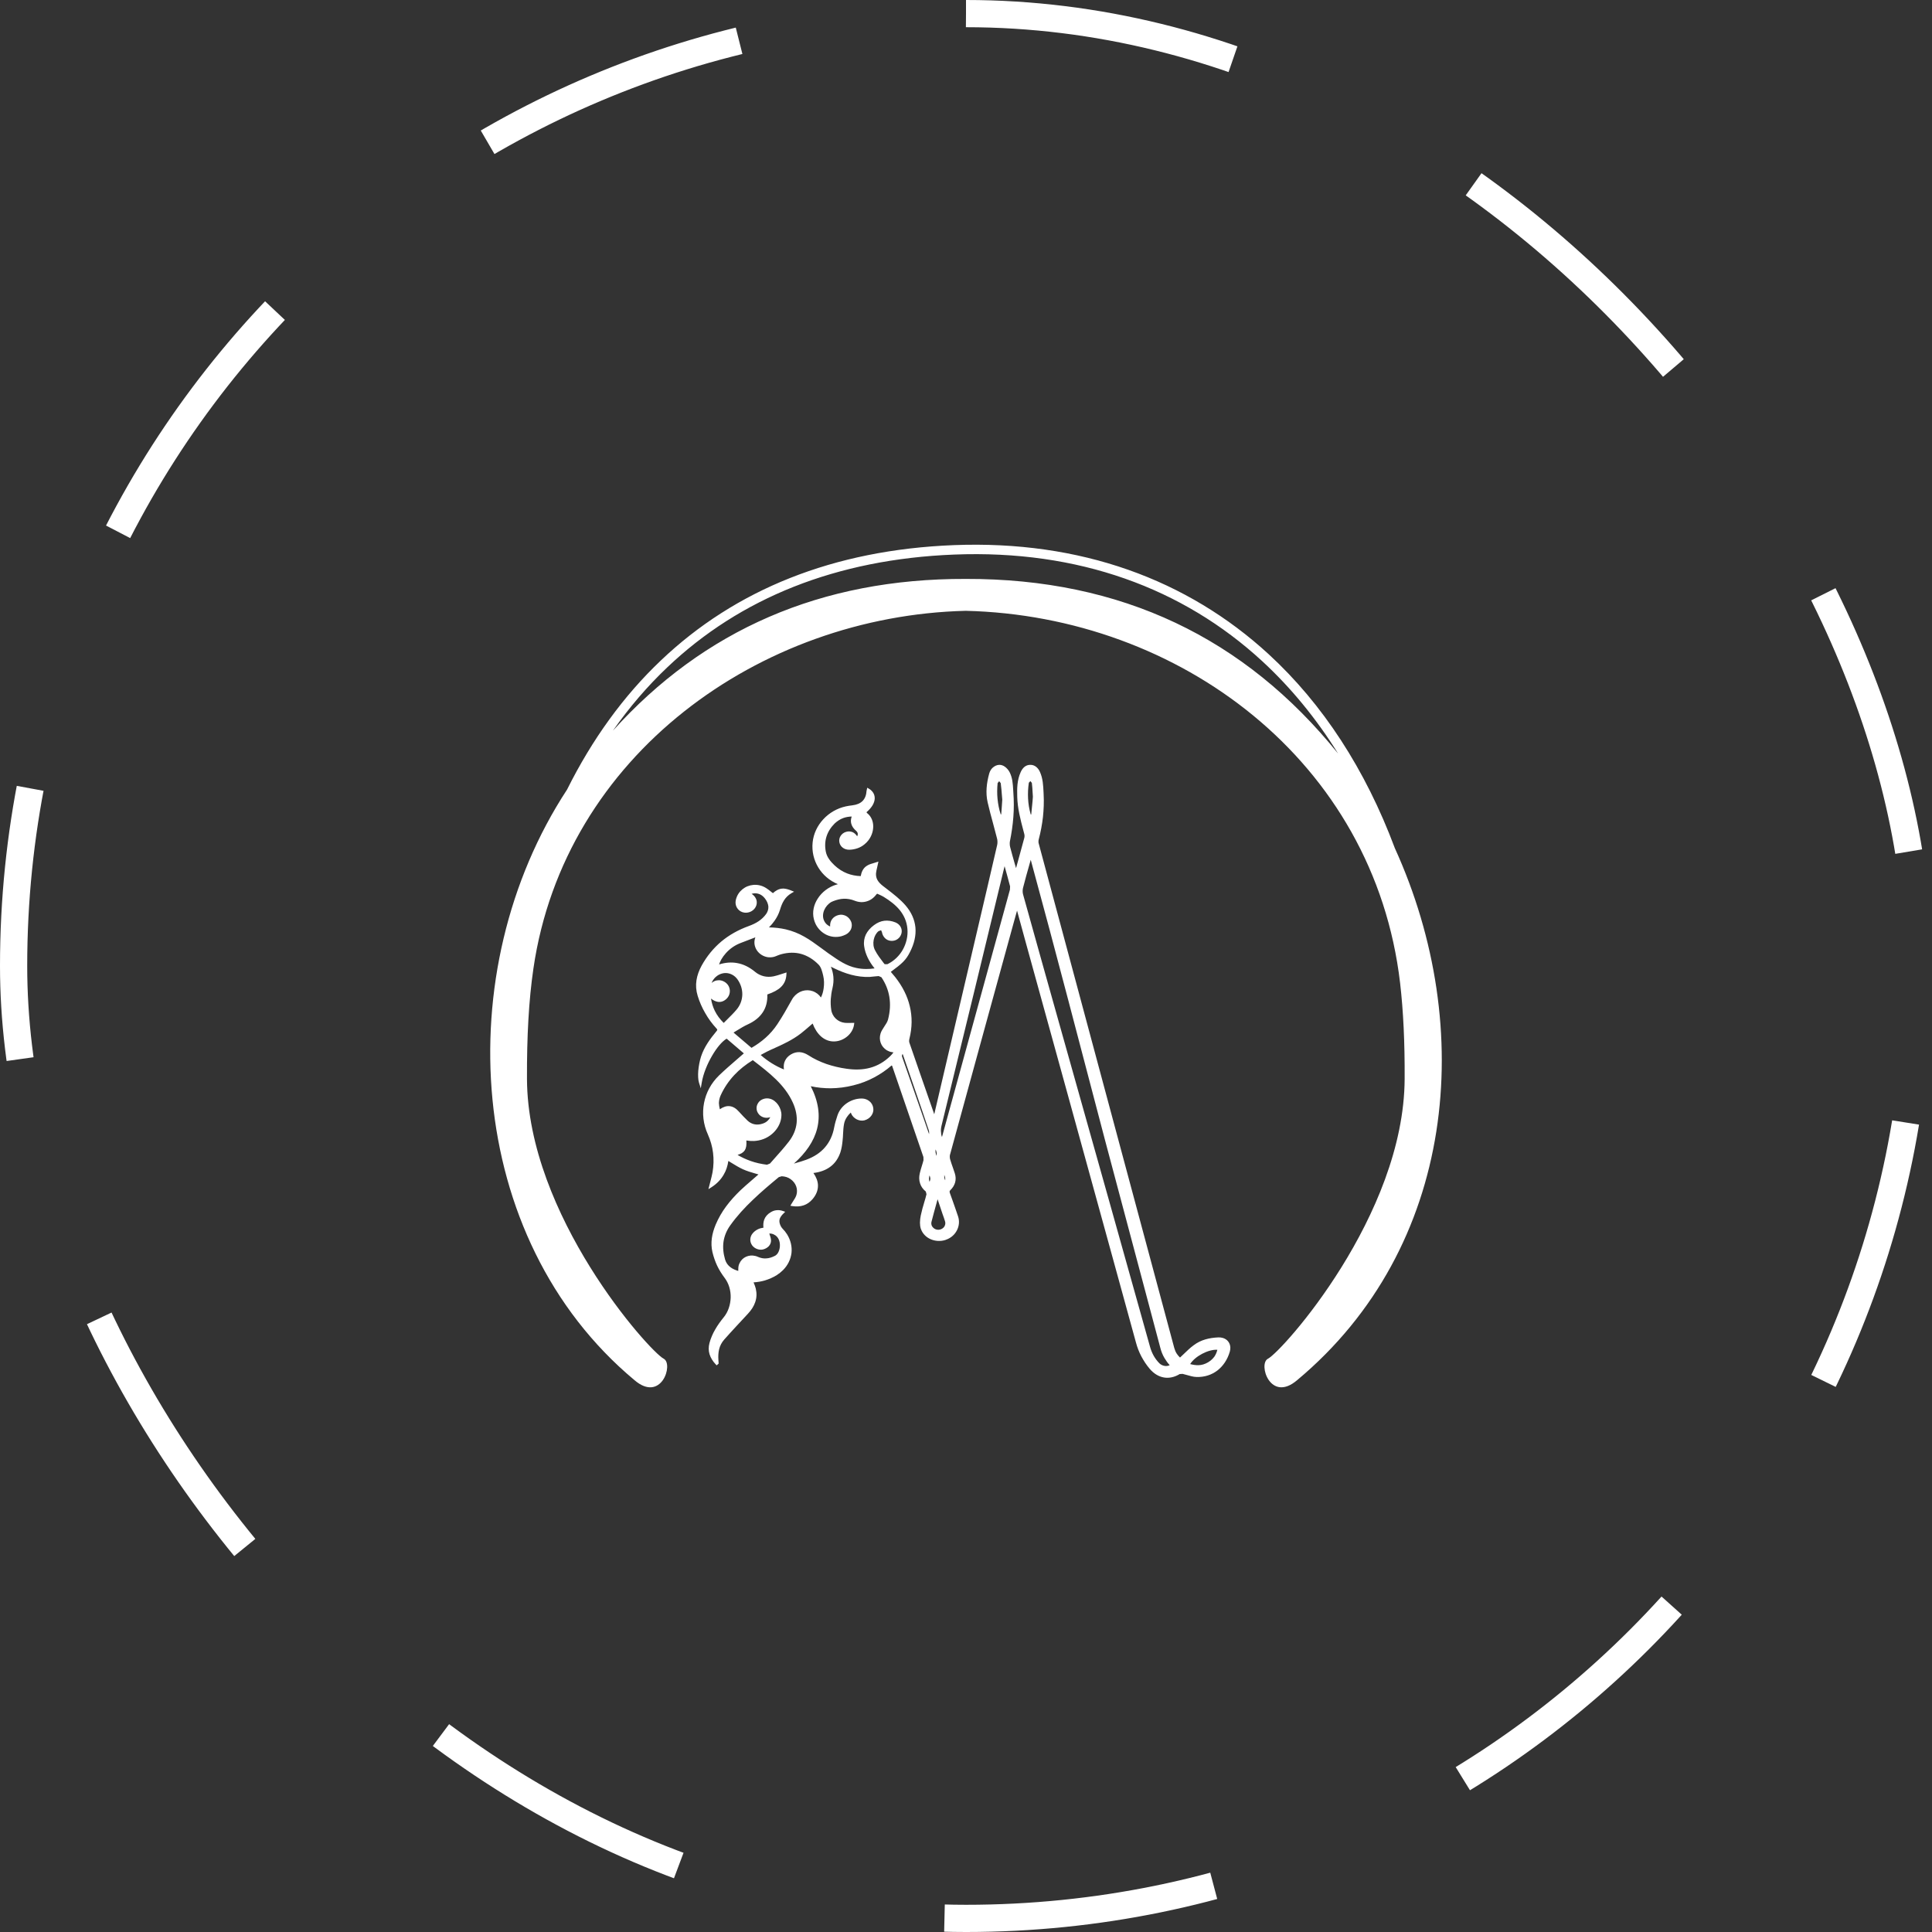
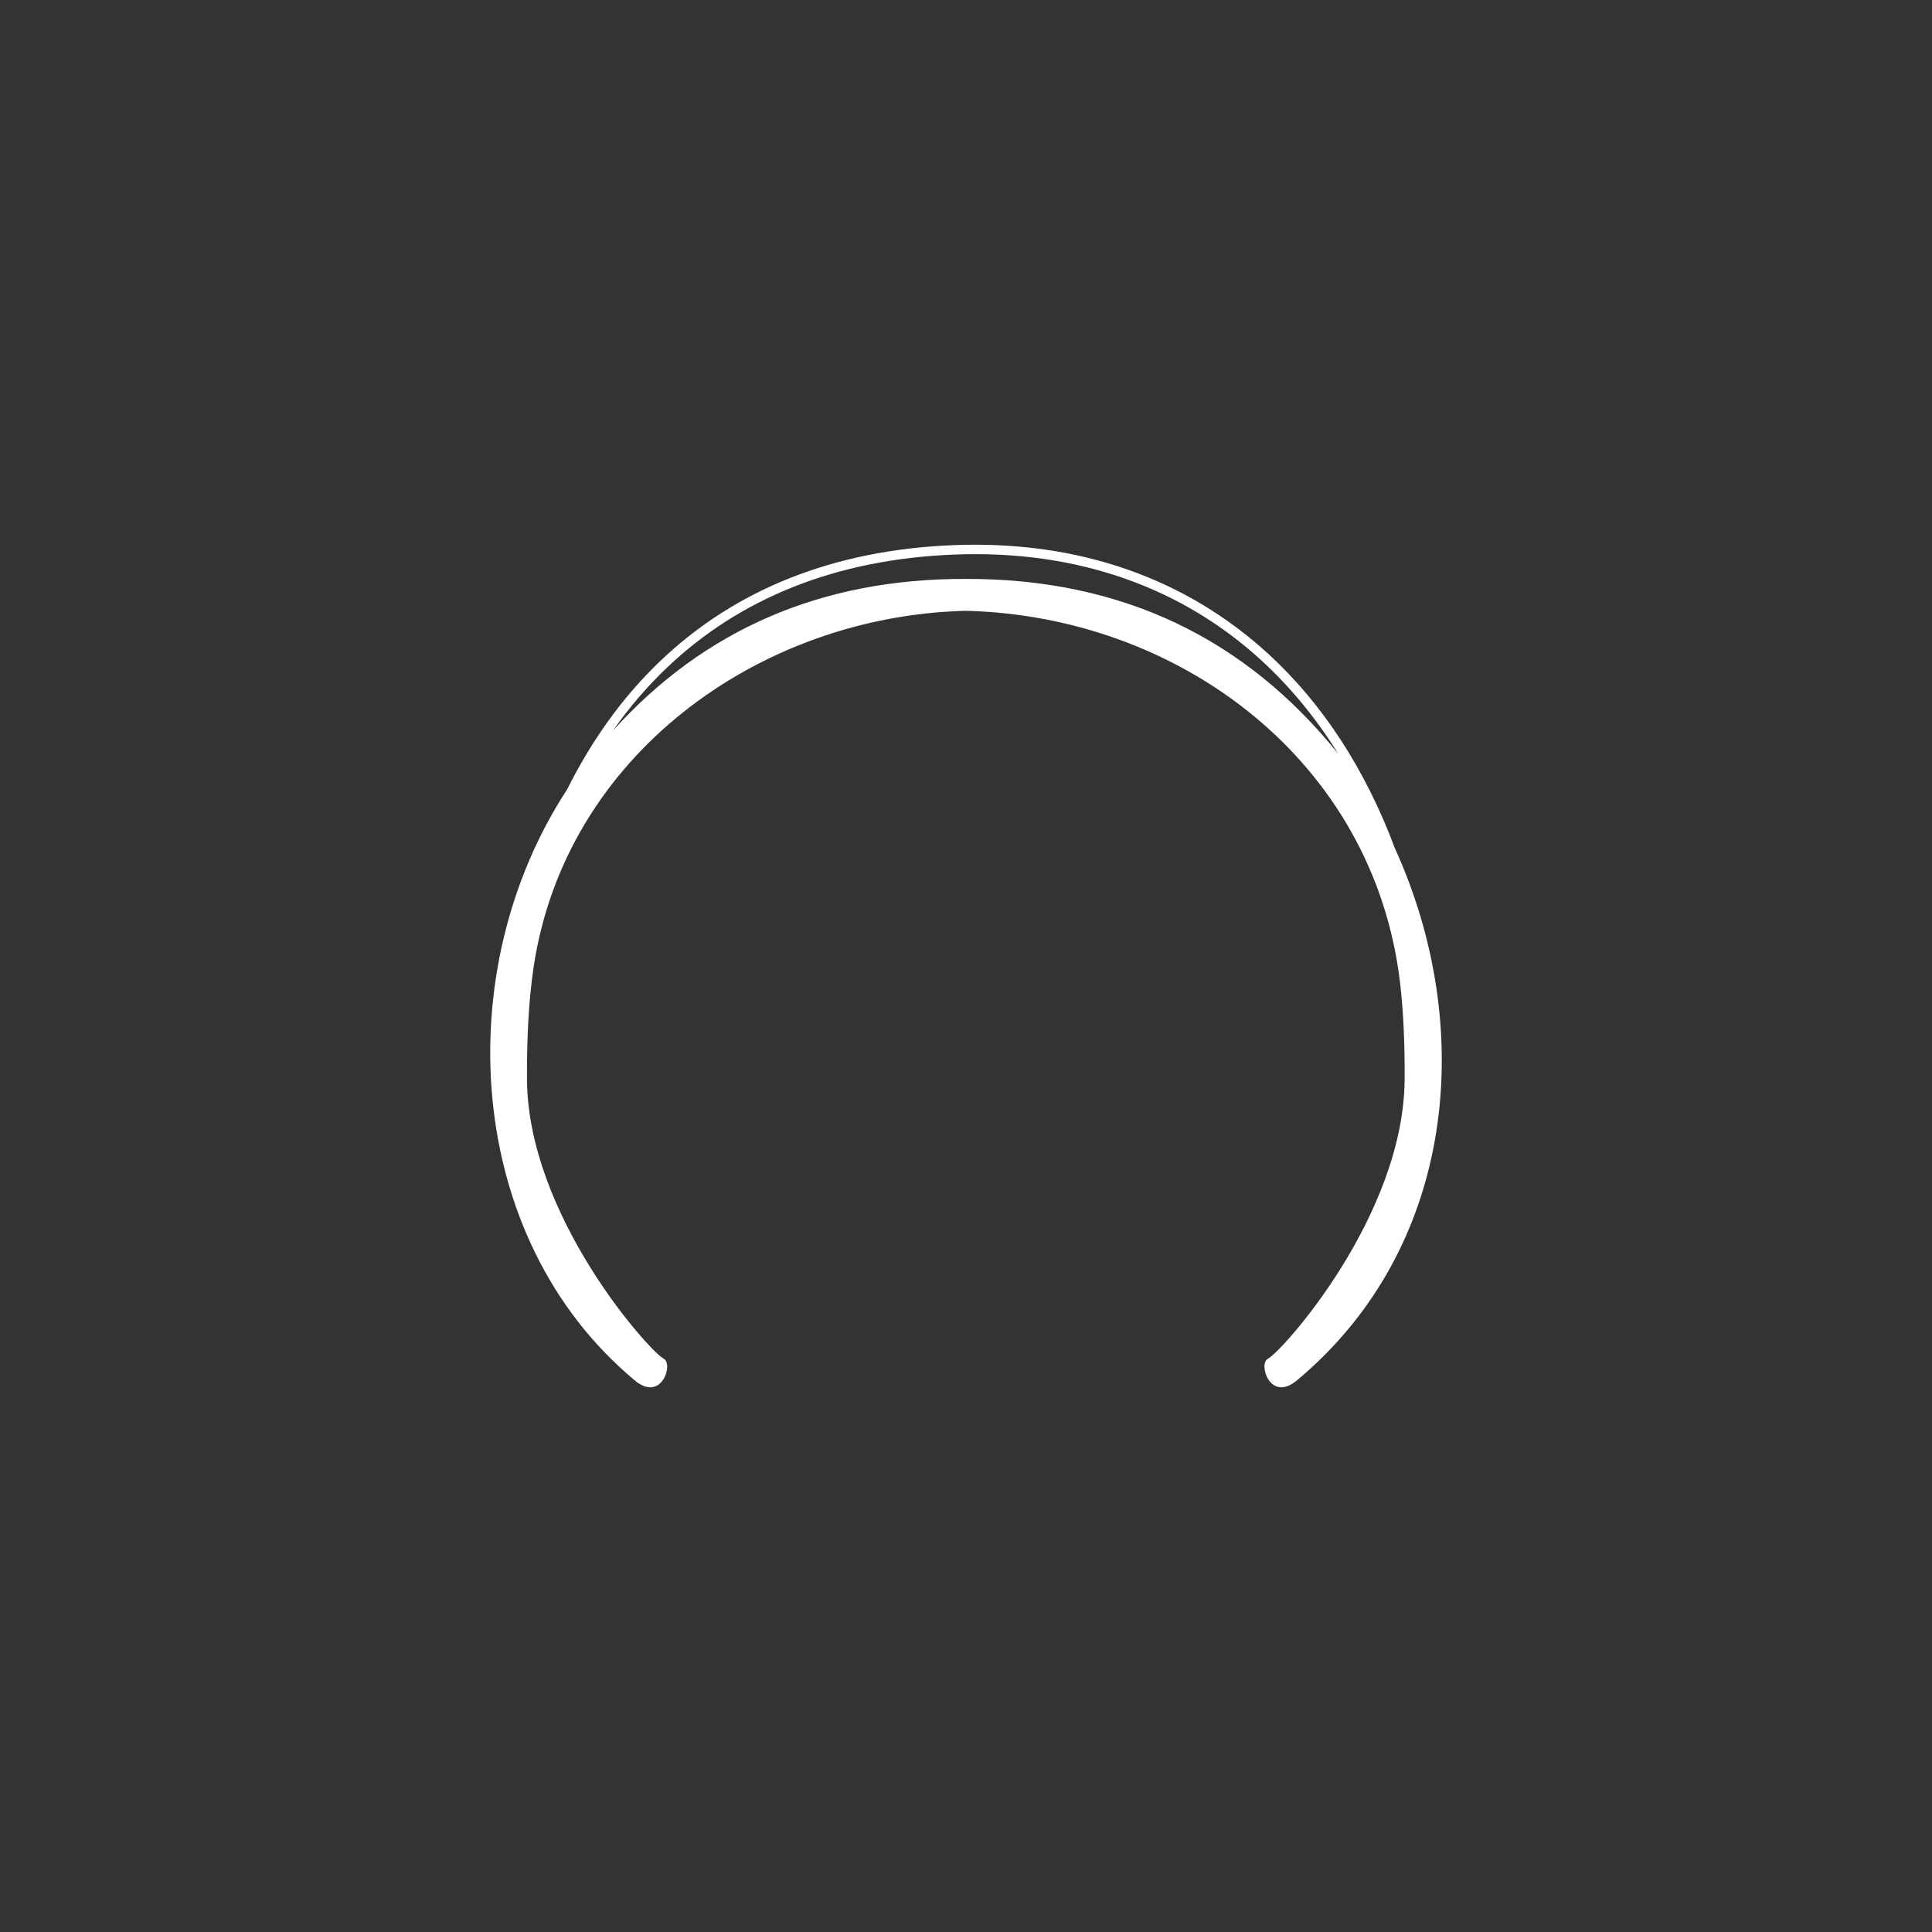
<svg xmlns="http://www.w3.org/2000/svg" width="71" height="71" viewBox="0 0 71 71" fill="none">
  <rect x="0" y="0" width="71" height="71" fill="#333333" stroke="none" />
-   <rect x="0.5" y="0.5" width="70" height="70" rx="35" stroke="white" stroke-dasharray="10 10" />
  <path d="M35.49 21.275C30.159 21.259 25.857 23.158 22.523 26.853C23.127 25.993 23.79 25.219 24.524 24.523C27.197 21.983 30.727 20.551 35.067 20.38C39.624 20.2 43.467 21.61 46.381 24.293C47.436 25.266 48.372 26.404 49.174 27.693C45.749 23.446 41.214 21.259 35.49 21.275ZM20.839 29.017C16.48 35.67 17.065 45.502 23.313 50.717C24.302 51.567 24.761 50.126 24.391 49.933C23.863 49.658 19.391 44.671 19.366 39.652C19.36 38.085 19.432 36.76 19.603 35.591C20.744 27.76 27.918 22.631 35.493 22.447C43.344 22.637 50.499 27.968 51.453 36.125C51.573 37.162 51.627 38.319 51.62 39.652C51.595 44.674 47.123 49.661 46.596 49.933C46.226 50.122 46.684 51.567 47.673 50.717C53.51 45.843 54.266 37.772 51.26 31.17C50.179 28.278 48.612 25.87 46.621 24.04C43.631 21.294 39.706 19.852 35.054 20.033C30.626 20.206 27.02 21.67 24.287 24.271C22.912 25.576 21.762 27.166 20.839 29.017Z" fill="white" />
-   <path d="M34.703 43.179C34.7 43.211 34.7 43.239 34.703 43.268C34.709 43.306 34.718 43.341 34.734 43.375C34.747 43.312 34.728 43.246 34.703 43.179ZM34.418 42.478C34.425 42.44 34.425 42.405 34.422 42.367C34.415 42.323 34.403 42.279 34.383 42.241C34.368 42.32 34.387 42.396 34.418 42.478ZM34.162 43.432C34.181 43.385 34.191 43.341 34.188 43.3C34.184 43.265 34.175 43.23 34.159 43.195C34.137 43.274 34.128 43.353 34.162 43.432ZM36.833 29.384L36.82 29.233C36.807 29.084 36.798 28.929 36.776 28.778L36.719 28.708L36.662 28.778C36.643 28.974 36.64 29.166 36.659 29.359C36.678 29.549 36.713 29.735 36.773 29.919L36.785 29.934L36.795 29.915C36.807 29.792 36.814 29.669 36.823 29.536L36.833 29.384ZM37.958 29.28L37.948 29.122C37.942 28.996 37.933 28.882 37.92 28.771L37.866 28.705L37.809 28.765C37.781 28.958 37.771 29.151 37.781 29.343C37.79 29.536 37.822 29.729 37.876 29.922L37.888 29.938L37.898 29.922C37.917 29.754 37.933 29.596 37.945 29.448L37.958 29.28ZM44.737 49.604C44.576 49.592 44.367 49.652 44.181 49.75C43.994 49.848 43.827 49.984 43.738 50.129C43.843 50.157 43.947 50.173 44.045 50.17C44.162 50.167 44.279 50.132 44.392 50.066C44.493 50.006 44.572 49.933 44.633 49.848C44.68 49.775 44.715 49.696 44.737 49.604ZM33.173 38.733L33.154 38.761C33.145 38.783 33.142 38.809 33.154 38.843C33.401 39.545 33.66 40.288 33.919 41.033L34.143 41.681C34.147 41.631 34.147 41.583 34.134 41.542C33.969 41.046 33.805 40.569 33.641 40.092L33.173 38.733ZM34.456 44.071L34.425 44.184C34.358 44.425 34.292 44.665 34.232 44.899C34.219 44.949 34.225 44.997 34.241 45.041C34.26 45.085 34.298 45.126 34.343 45.155C34.39 45.183 34.444 45.196 34.494 45.193C34.545 45.189 34.595 45.174 34.639 45.142C34.684 45.11 34.715 45.069 34.728 45.022C34.744 44.978 34.744 44.927 34.728 44.877C34.7 44.785 34.668 44.696 34.636 44.608L34.456 44.071ZM26.129 36.697C26.154 36.859 26.201 37.01 26.268 37.146C26.347 37.307 26.457 37.456 26.596 37.592L26.726 37.462C26.843 37.345 26.96 37.232 27.064 37.108C27.203 36.947 27.273 36.751 27.279 36.559C27.285 36.359 27.222 36.157 27.096 35.983L27.093 35.98C27.004 35.86 26.878 35.787 26.745 35.765C26.612 35.743 26.47 35.778 26.347 35.866L26.344 35.87C26.271 35.92 26.214 35.996 26.173 36.072L26.151 36.122C26.208 36.075 26.271 36.043 26.334 36.031C26.445 36.009 26.558 36.031 26.663 36.107L26.707 36.145C26.777 36.211 26.814 36.303 26.821 36.394C26.827 36.486 26.802 36.581 26.742 36.657L26.698 36.707C26.603 36.795 26.498 36.833 26.385 36.818C26.302 36.805 26.217 36.767 26.129 36.697ZM34.617 41.786L37.114 32.697L37.12 32.573C37.057 32.33 36.988 32.08 36.918 31.831L35.806 36.423C35.404 38.082 35 39.741 34.599 41.375C34.576 41.47 34.573 41.555 34.586 41.64C34.586 41.691 34.598 41.738 34.617 41.786ZM26.454 40.765C26.581 40.676 26.698 40.639 26.814 40.651C26.935 40.664 27.048 40.73 27.156 40.853L27.314 41.024C27.368 41.081 27.421 41.135 27.475 41.185C27.548 41.252 27.63 41.296 27.718 41.315C27.807 41.334 27.905 41.331 28.006 41.299C28.094 41.274 28.167 41.233 28.224 41.173C28.256 41.141 28.284 41.1 28.309 41.056C28.24 41.078 28.167 41.084 28.101 41.072C28.022 41.056 27.949 41.018 27.895 40.958C27.838 40.891 27.807 40.819 27.804 40.746C27.797 40.67 27.82 40.594 27.867 40.525C27.911 40.458 27.981 40.411 28.056 40.386C28.132 40.36 28.218 40.357 28.3 40.379C28.417 40.411 28.524 40.496 28.6 40.607C28.673 40.718 28.72 40.85 28.717 40.983C28.714 41.173 28.644 41.356 28.527 41.508C28.414 41.659 28.249 41.786 28.06 41.858C27.943 41.903 27.826 41.925 27.709 41.931C27.614 41.934 27.522 41.928 27.428 41.912C27.44 42.077 27.424 42.187 27.371 42.272C27.32 42.351 27.235 42.402 27.105 42.443C27.26 42.535 27.421 42.607 27.589 42.667C27.778 42.734 27.981 42.778 28.186 42.803L28.297 42.759L28.442 42.595C28.632 42.383 28.821 42.171 28.992 41.95C29.16 41.732 29.251 41.501 29.276 41.267C29.299 41.024 29.251 40.771 29.134 40.515C28.837 39.861 28.268 39.425 27.703 38.989L27.665 38.96C27.405 39.121 27.175 39.302 26.979 39.513C26.777 39.731 26.609 39.978 26.483 40.256C26.442 40.348 26.423 40.439 26.419 40.537C26.423 40.604 26.432 40.683 26.454 40.765ZM28.199 36.546C28.208 36.805 28.151 37.023 28.031 37.203C27.911 37.386 27.725 37.535 27.481 37.646C27.349 37.706 27.219 37.785 27.086 37.867L26.957 37.946L27.617 38.508C27.807 38.398 27.981 38.275 28.136 38.136C28.3 37.99 28.442 37.826 28.565 37.642C28.758 37.352 28.929 37.048 29.096 36.748L29.106 36.732C29.137 36.672 29.178 36.622 29.226 36.574C29.327 36.476 29.45 36.416 29.58 36.397C29.709 36.378 29.845 36.401 29.965 36.47C30.016 36.498 30.067 36.536 30.111 36.584L30.168 36.657C30.218 36.562 30.253 36.445 30.269 36.318C30.291 36.167 30.288 36.005 30.253 35.86C30.237 35.787 30.215 35.705 30.19 35.633C30.165 35.563 30.13 35.497 30.082 35.449C29.893 35.256 29.678 35.124 29.444 35.057C29.22 34.994 28.973 34.997 28.711 35.067C28.666 35.079 28.625 35.095 28.581 35.111C28.537 35.13 28.493 35.149 28.448 35.162C28.363 35.184 28.278 35.187 28.199 35.174C28.091 35.155 27.99 35.105 27.911 35.035C27.832 34.966 27.772 34.874 27.744 34.773C27.725 34.703 27.718 34.627 27.731 34.552C27.737 34.514 27.747 34.482 27.759 34.447L27.238 34.647C27.127 34.688 27.023 34.741 26.931 34.804C26.837 34.868 26.751 34.944 26.675 35.029C26.609 35.102 26.552 35.181 26.505 35.263C26.473 35.32 26.448 35.38 26.426 35.443C26.66 35.37 26.878 35.354 27.086 35.392C27.323 35.433 27.544 35.544 27.753 35.718C27.848 35.797 27.955 35.847 28.069 35.876C28.186 35.904 28.309 35.904 28.433 35.879C28.527 35.86 28.619 35.828 28.707 35.8L28.904 35.737L28.9 35.813C28.891 35.996 28.828 36.148 28.701 36.271C28.594 36.378 28.423 36.47 28.199 36.546ZM29.864 37.614L29.776 37.69C29.662 37.788 29.551 37.886 29.438 37.974C29.125 38.218 28.768 38.382 28.407 38.543L28.335 38.575C28.233 38.619 28.136 38.673 28.034 38.727L27.955 38.771C28.088 38.888 28.224 38.989 28.366 39.077C28.505 39.163 28.651 39.239 28.809 39.302C28.793 39.185 28.802 39.077 28.847 38.986C28.891 38.891 28.963 38.809 29.074 38.745C29.178 38.685 29.283 38.66 29.387 38.666C29.494 38.673 29.599 38.711 29.703 38.777C29.915 38.916 30.142 39.02 30.376 39.103C30.613 39.182 30.86 39.242 31.113 39.276C31.422 39.321 31.713 39.314 31.982 39.239C32.25 39.166 32.497 39.024 32.718 38.809C32.759 38.771 32.797 38.723 32.835 38.676C32.791 38.67 32.756 38.663 32.718 38.654C32.671 38.638 32.63 38.619 32.589 38.597C32.484 38.531 32.405 38.436 32.367 38.328C32.326 38.218 32.323 38.098 32.361 37.977C32.374 37.933 32.396 37.889 32.421 37.848L32.49 37.737C32.55 37.646 32.614 37.554 32.636 37.462C32.709 37.178 32.727 36.9 32.683 36.634C32.642 36.385 32.547 36.145 32.392 35.914L32.291 35.87C32.241 35.873 32.181 35.879 32.124 35.885C32.073 35.892 32.02 35.898 31.963 35.901C31.726 35.911 31.498 35.879 31.28 35.822C31.062 35.765 30.853 35.68 30.648 35.582L30.534 35.525C30.585 35.645 30.613 35.768 30.626 35.892C30.639 36.034 30.626 36.176 30.591 36.322C30.559 36.451 30.541 36.581 30.531 36.713C30.522 36.846 30.528 36.976 30.547 37.105C30.563 37.235 30.626 37.349 30.714 37.434C30.803 37.519 30.92 37.576 31.052 37.589C31.116 37.595 31.179 37.592 31.242 37.592L31.394 37.589L31.387 37.649C31.365 37.813 31.277 37.965 31.151 38.075C31.024 38.186 30.86 38.262 30.683 38.271C30.496 38.284 30.319 38.218 30.171 38.088C30.047 37.977 29.94 37.816 29.864 37.614ZM37.879 31.597L37.841 31.733C37.756 32.033 37.67 32.333 37.594 32.636C37.585 32.674 37.582 32.715 37.582 32.753C37.582 32.798 37.588 32.842 37.601 32.883C38.043 34.473 38.508 36.129 38.972 37.778L40.802 44.282L42.262 49.491C42.294 49.608 42.338 49.715 42.395 49.819C42.452 49.92 42.522 50.015 42.607 50.101C42.664 50.157 42.743 50.192 42.819 50.199C42.875 50.205 42.935 50.195 42.986 50.17C42.91 50.088 42.847 49.996 42.79 49.901C42.724 49.788 42.676 49.668 42.642 49.535C42.455 48.821 42.262 48.11 42.073 47.395L40.609 41.9C39.706 38.471 38.814 35.023 37.879 31.597ZM32.765 39.156C32.569 39.327 32.358 39.469 32.136 39.589C31.893 39.719 31.634 39.82 31.359 39.886C31.084 39.956 30.806 39.991 30.528 39.994C30.285 39.994 30.041 39.972 29.795 39.918C30.082 40.48 30.149 40.999 30.029 41.476C29.912 41.941 29.615 42.367 29.175 42.762L29.226 42.746C29.362 42.709 29.501 42.667 29.63 42.62C29.918 42.513 30.149 42.361 30.319 42.162C30.49 41.963 30.604 41.719 30.657 41.425C30.67 41.353 30.689 41.28 30.708 41.211C30.73 41.135 30.752 41.068 30.774 40.999C30.834 40.812 30.958 40.654 31.116 40.544C31.277 40.433 31.473 40.367 31.675 40.37C31.779 40.37 31.877 40.408 31.95 40.468C32.026 40.528 32.077 40.616 32.092 40.718C32.108 40.822 32.08 40.92 32.02 41.002C31.963 41.081 31.874 41.144 31.764 41.173C31.669 41.195 31.571 41.179 31.482 41.135C31.397 41.09 31.321 41.018 31.283 40.929L31.267 40.885C31.21 40.936 31.163 40.992 31.122 41.053C31.072 41.128 31.034 41.214 31.018 41.305C30.996 41.422 30.989 41.539 30.983 41.659C30.98 41.748 30.974 41.833 30.964 41.922C30.958 41.991 30.948 42.061 30.936 42.133C30.923 42.206 30.907 42.276 30.885 42.345C30.806 42.576 30.683 42.753 30.515 42.876C30.348 43.002 30.136 43.078 29.893 43.107C29.997 43.258 30.057 43.41 30.06 43.562C30.063 43.736 30 43.906 29.858 44.071C29.763 44.181 29.656 44.254 29.536 44.295C29.409 44.339 29.267 44.346 29.122 44.324L29.046 44.311L29.084 44.245C29.106 44.206 29.128 44.172 29.153 44.134C29.201 44.061 29.245 43.992 29.267 43.919C29.283 43.868 29.289 43.815 29.289 43.764C29.289 43.65 29.248 43.54 29.178 43.451C29.109 43.363 29.011 43.29 28.897 43.255C28.843 43.239 28.787 43.23 28.727 43.227L28.622 43.258C28.297 43.527 27.974 43.799 27.671 44.09C27.364 44.38 27.08 44.69 26.834 45.035C26.701 45.221 26.622 45.42 26.59 45.622C26.558 45.84 26.581 46.065 26.647 46.289C26.685 46.413 26.754 46.504 26.849 46.574C26.928 46.634 27.026 46.675 27.131 46.706V46.694C27.131 46.63 27.131 46.571 27.146 46.507C27.153 46.479 27.162 46.454 27.175 46.428C27.225 46.315 27.311 46.232 27.415 46.185C27.519 46.138 27.639 46.125 27.763 46.157C27.791 46.163 27.823 46.175 27.851 46.188C27.962 46.236 28.063 46.255 28.167 46.245C28.271 46.239 28.376 46.204 28.48 46.15C28.518 46.131 28.549 46.1 28.578 46.062C28.625 45.992 28.654 45.901 28.66 45.806C28.666 45.711 28.651 45.61 28.61 45.531C28.584 45.48 28.546 45.436 28.499 45.401C28.455 45.37 28.404 45.347 28.357 45.338C28.328 45.332 28.3 45.332 28.271 45.332L28.284 45.37C28.309 45.442 28.331 45.509 28.335 45.581C28.338 45.663 28.306 45.736 28.256 45.793C28.205 45.85 28.129 45.894 28.044 45.916C27.971 45.935 27.895 45.926 27.823 45.901C27.753 45.875 27.687 45.828 27.642 45.768C27.595 45.701 27.57 45.626 27.573 45.55C27.576 45.474 27.601 45.398 27.652 45.335C27.709 45.262 27.778 45.212 27.854 45.174C27.914 45.145 27.984 45.126 28.056 45.117C28.044 45.009 28.053 44.908 28.085 44.82C28.126 44.712 28.202 44.621 28.325 44.548C28.392 44.507 28.464 44.481 28.537 44.475C28.613 44.466 28.692 44.475 28.774 44.504L28.856 44.532L28.796 44.592C28.739 44.646 28.695 44.703 28.666 44.763C28.641 44.82 28.635 44.88 28.651 44.946C28.66 44.987 28.676 45.025 28.695 45.063C28.711 45.091 28.73 45.123 28.752 45.145C28.821 45.215 28.878 45.287 28.926 45.363C29.058 45.578 29.112 45.815 29.087 46.046C29.058 46.277 28.954 46.498 28.774 46.678C28.707 46.744 28.632 46.804 28.549 46.858C28.407 46.947 28.259 47.01 28.104 47.057C27.974 47.095 27.835 47.117 27.693 47.127L27.703 47.152C27.731 47.221 27.759 47.285 27.775 47.357C27.816 47.538 27.807 47.699 27.753 47.854C27.703 48.005 27.611 48.144 27.488 48.277L27.048 48.751C26.897 48.912 26.754 49.074 26.615 49.228C26.521 49.336 26.46 49.453 26.429 49.579C26.397 49.706 26.391 49.842 26.401 49.98L26.41 50.11L26.337 50.176L26.302 50.139C26.192 50.025 26.116 49.898 26.075 49.766C26.037 49.639 26.034 49.503 26.072 49.358C26.119 49.181 26.192 49.013 26.284 48.855C26.372 48.701 26.48 48.552 26.596 48.41C26.758 48.214 26.843 47.952 26.852 47.686C26.859 47.424 26.783 47.161 26.628 46.959C26.521 46.817 26.429 46.669 26.353 46.51C26.28 46.352 26.224 46.188 26.182 46.017C26.141 45.844 26.138 45.67 26.16 45.502C26.182 45.335 26.233 45.17 26.299 45.009C26.401 44.766 26.533 44.538 26.688 44.33C26.843 44.121 27.02 43.928 27.209 43.745C27.339 43.622 27.475 43.505 27.614 43.385L27.873 43.16L27.756 43.126C27.598 43.081 27.443 43.034 27.298 42.968C27.153 42.901 27.02 42.819 26.881 42.734L26.767 42.664C26.739 42.844 26.688 43.015 26.596 43.167C26.495 43.344 26.347 43.502 26.145 43.631L26.034 43.701L26.11 43.404C26.138 43.293 26.167 43.186 26.186 43.078C26.227 42.838 26.233 42.598 26.204 42.364C26.176 42.133 26.11 41.906 26.012 41.685C25.844 41.315 25.8 40.913 25.873 40.534C25.945 40.158 26.132 39.804 26.426 39.52C26.637 39.318 26.852 39.131 27.067 38.945L27.336 38.711L26.704 38.17C26.533 38.271 26.337 38.508 26.17 38.796C25.99 39.103 25.844 39.463 25.791 39.776L25.753 39.994L25.686 39.782C25.655 39.678 25.648 39.52 25.661 39.349C25.677 39.175 25.712 38.989 25.762 38.831C25.819 38.654 25.904 38.489 26.002 38.335C26.1 38.183 26.211 38.038 26.331 37.895C26.35 37.873 26.359 37.857 26.359 37.845C26.359 37.835 26.353 37.819 26.331 37.797C26.17 37.623 26.031 37.434 25.917 37.232C25.8 37.032 25.708 36.821 25.639 36.596C25.579 36.401 25.566 36.211 25.595 36.024C25.623 35.841 25.689 35.661 25.784 35.487C25.974 35.143 26.214 34.849 26.502 34.605C26.792 34.362 27.131 34.172 27.513 34.033C27.642 33.986 27.769 33.929 27.876 33.856C27.984 33.784 28.079 33.695 28.158 33.585C28.218 33.496 28.243 33.404 28.237 33.31C28.227 33.212 28.183 33.107 28.104 33.009C28.041 32.93 27.962 32.873 27.88 32.848C27.8 32.823 27.712 32.82 27.62 32.848L27.636 32.858C27.721 32.915 27.775 32.994 27.8 33.076C27.823 33.161 27.813 33.256 27.766 33.338C27.721 33.42 27.642 33.483 27.557 33.515C27.472 33.547 27.374 33.553 27.282 33.521C27.191 33.49 27.121 33.427 27.077 33.348C27.033 33.269 27.02 33.177 27.039 33.082C27.058 32.997 27.089 32.918 27.134 32.848C27.216 32.722 27.336 32.624 27.472 32.57C27.608 32.516 27.763 32.501 27.914 32.535C28 32.554 28.082 32.589 28.161 32.64C28.227 32.681 28.284 32.728 28.347 32.779L28.404 32.823C28.452 32.779 28.505 32.738 28.562 32.709C28.635 32.671 28.717 32.649 28.809 32.655C28.856 32.659 28.904 32.668 28.948 32.681C28.992 32.693 29.036 32.709 29.081 32.728L29.182 32.769L29.087 32.823C28.963 32.896 28.878 32.984 28.812 33.088C28.745 33.193 28.701 33.313 28.663 33.439C28.619 33.581 28.553 33.711 28.467 33.834C28.407 33.92 28.338 34.002 28.259 34.081C28.471 34.084 28.679 34.109 28.875 34.153C29.115 34.21 29.343 34.299 29.558 34.422C29.773 34.542 29.968 34.688 30.168 34.833C30.262 34.903 30.357 34.972 30.452 35.041L30.518 35.086C30.812 35.291 31.106 35.497 31.47 35.572C31.593 35.598 31.713 35.61 31.836 35.61C31.934 35.61 32.035 35.604 32.14 35.588L32.124 35.566C32.029 35.449 31.95 35.323 31.887 35.193C31.824 35.06 31.776 34.918 31.757 34.77C31.735 34.615 31.761 34.473 31.817 34.349C31.881 34.217 31.985 34.097 32.118 33.999C32.238 33.91 32.364 33.853 32.5 33.837C32.63 33.822 32.765 33.841 32.908 33.898C32.996 33.935 33.059 33.992 33.097 34.062C33.138 34.135 33.148 34.217 33.129 34.299C33.107 34.387 33.056 34.46 32.99 34.507C32.923 34.558 32.841 34.58 32.753 34.577C32.661 34.571 32.582 34.536 32.525 34.479C32.468 34.422 32.427 34.349 32.411 34.258L32.38 34.185L32.285 34.22C32.197 34.292 32.133 34.409 32.108 34.539C32.083 34.669 32.095 34.808 32.159 34.925C32.241 35.086 32.358 35.237 32.471 35.386L32.51 35.433H32.614C32.854 35.316 33.05 35.127 33.176 34.903C33.306 34.672 33.372 34.4 33.347 34.131C33.322 33.856 33.217 33.635 33.066 33.446C32.911 33.256 32.702 33.098 32.475 32.959C32.434 32.934 32.386 32.911 32.339 32.889L32.234 32.842L32.206 32.87C32.108 33 31.985 33.088 31.846 33.126C31.71 33.167 31.561 33.161 31.41 33.101C31.274 33.047 31.141 33.025 31.011 33.028C30.882 33.032 30.749 33.066 30.62 33.117C30.597 33.126 30.572 33.139 30.55 33.148C30.43 33.218 30.338 33.329 30.288 33.449C30.237 33.569 30.231 33.702 30.275 33.812L30.297 33.859C30.326 33.913 30.364 33.958 30.411 33.992C30.439 34.014 30.471 34.033 30.506 34.049V34.04C30.5 33.938 30.528 33.844 30.585 33.771C30.642 33.698 30.727 33.645 30.831 33.623C30.926 33.6 31.021 33.623 31.103 33.667C31.182 33.714 31.248 33.79 31.283 33.882C31.315 33.97 31.308 34.065 31.274 34.147C31.236 34.226 31.173 34.299 31.084 34.343C31.027 34.371 30.967 34.394 30.91 34.409C30.724 34.454 30.534 34.432 30.37 34.353C30.206 34.273 30.067 34.141 29.978 33.967C29.95 33.91 29.924 33.844 29.909 33.777C29.842 33.509 29.909 33.24 30.054 33.019C30.206 32.782 30.452 32.595 30.724 32.513L30.793 32.494C30.484 32.365 30.234 32.147 30.073 31.881C29.909 31.613 29.829 31.29 29.864 30.955C29.896 30.639 30.038 30.342 30.256 30.108C30.471 29.874 30.762 29.704 31.084 29.634L31.201 29.612L31.318 29.596C31.485 29.577 31.612 29.523 31.7 29.435C31.786 29.346 31.836 29.223 31.846 29.059C31.852 29.021 31.862 28.983 31.871 28.948L31.934 28.986C31.991 29.018 32.035 29.059 32.067 29.1C32.121 29.17 32.146 29.249 32.146 29.334C32.146 29.416 32.118 29.505 32.067 29.593C32.016 29.678 31.941 29.764 31.843 29.849L31.862 29.878C31.896 29.906 31.928 29.934 31.953 29.966C32.054 30.089 32.099 30.25 32.089 30.415C32.08 30.576 32.02 30.743 31.912 30.883C31.871 30.936 31.824 30.984 31.77 31.028C31.691 31.094 31.602 31.142 31.514 31.173C31.422 31.205 31.324 31.224 31.223 31.227C31.128 31.23 31.043 31.205 30.977 31.157C30.91 31.11 30.863 31.037 30.847 30.955C30.831 30.873 30.847 30.788 30.891 30.721C30.932 30.655 31.002 30.598 31.084 30.573C31.169 30.544 31.252 30.551 31.328 30.579C31.394 30.608 31.454 30.661 31.501 30.734C31.514 30.709 31.52 30.683 31.523 30.658C31.523 30.62 31.511 30.582 31.479 30.551L31.47 30.541C31.375 30.459 31.308 30.37 31.283 30.269C31.261 30.19 31.267 30.102 31.299 30.007C31.185 30.01 31.081 30.029 30.986 30.064C30.869 30.108 30.768 30.175 30.673 30.263C30.528 30.408 30.427 30.57 30.373 30.743C30.319 30.914 30.31 31.101 30.348 31.297C30.367 31.395 30.408 31.486 30.465 31.568C30.522 31.654 30.594 31.73 30.67 31.802C30.809 31.932 30.961 32.03 31.128 32.096C31.28 32.156 31.451 32.191 31.631 32.197C31.643 32.124 31.666 32.052 31.697 31.992C31.738 31.913 31.798 31.846 31.887 31.799C31.953 31.761 32.026 31.742 32.099 31.72L32.282 31.663L32.234 31.881C32.215 31.957 32.2 32.026 32.193 32.093C32.187 32.188 32.206 32.27 32.247 32.343C32.291 32.418 32.355 32.485 32.434 32.548L32.607 32.681C32.844 32.864 33.085 33.05 33.277 33.272C33.495 33.525 33.612 33.796 33.641 34.081C33.669 34.378 33.597 34.684 33.439 34.991C33.366 35.136 33.296 35.241 33.186 35.351C33.085 35.452 32.949 35.56 32.737 35.715L32.765 35.749C32.81 35.8 32.854 35.854 32.898 35.907C33.164 36.246 33.347 36.603 33.435 36.982C33.527 37.361 33.524 37.759 33.42 38.177C33.413 38.202 33.41 38.227 33.41 38.256C33.41 38.281 33.413 38.306 33.423 38.328C33.71 39.166 34.011 40.019 34.308 40.876L34.333 40.948L35.929 34.128C36.169 33.098 36.413 32.068 36.646 31.05C36.653 31.012 36.659 30.971 36.656 30.93C36.656 30.886 36.65 30.841 36.637 30.8C36.59 30.614 36.542 30.434 36.492 30.25C36.422 29.998 36.356 29.748 36.296 29.489C36.255 29.309 36.245 29.132 36.258 28.955C36.27 28.778 36.305 28.604 36.352 28.43C36.378 28.338 36.425 28.259 36.488 28.206C36.555 28.149 36.634 28.111 36.719 28.108C36.792 28.105 36.868 28.13 36.934 28.18C37 28.228 37.06 28.297 37.102 28.376C37.209 28.585 37.221 28.806 37.234 29.024L37.24 29.128C37.263 29.429 37.263 29.729 37.24 30.026C37.218 30.323 37.174 30.62 37.114 30.917C37.108 30.949 37.105 30.987 37.108 31.021C37.108 31.059 37.114 31.097 37.124 31.135C37.174 31.334 37.234 31.534 37.288 31.73L37.339 31.903L37.433 31.562C37.503 31.306 37.575 31.047 37.642 30.794C37.648 30.772 37.651 30.747 37.651 30.721C37.651 30.699 37.648 30.671 37.642 30.649L37.607 30.516C37.5 30.114 37.395 29.71 37.383 29.287C37.38 29.135 37.376 28.98 37.392 28.828C37.408 28.677 37.443 28.522 37.509 28.376C37.544 28.297 37.591 28.228 37.651 28.18C37.708 28.136 37.775 28.108 37.857 28.108C37.939 28.105 38.008 28.13 38.069 28.174C38.132 28.221 38.182 28.288 38.217 28.367C38.328 28.613 38.337 28.869 38.35 29.122L38.353 29.192C38.369 29.473 38.356 29.751 38.328 30.026C38.296 30.301 38.245 30.576 38.173 30.848C38.166 30.873 38.163 30.901 38.163 30.93C38.163 30.958 38.166 30.987 38.176 31.012L43.154 49.538C43.176 49.617 43.204 49.683 43.245 49.747C43.28 49.8 43.321 49.848 43.365 49.889L43.495 49.766C43.618 49.649 43.735 49.532 43.871 49.434C44.001 49.336 44.146 49.266 44.298 49.222C44.449 49.178 44.607 49.156 44.772 49.149C44.832 49.146 44.885 49.153 44.936 49.168C45.018 49.19 45.088 49.238 45.135 49.298C45.182 49.358 45.211 49.434 45.214 49.519C45.214 49.566 45.211 49.617 45.195 49.671C45.11 49.965 44.949 50.202 44.737 50.366C44.525 50.527 44.263 50.613 43.969 50.603C43.852 50.6 43.738 50.565 43.628 50.534C43.574 50.518 43.517 50.502 43.46 50.489L43.353 50.496C43.16 50.613 42.961 50.654 42.774 50.622C42.585 50.59 42.404 50.483 42.253 50.306C42.13 50.161 42.029 50.006 41.943 49.845C41.858 49.683 41.791 49.51 41.744 49.33C41.453 48.271 41.156 47.19 40.859 46.109L39.222 40.164L37.696 34.634L37.376 33.465L37.266 33.859L36.084 38.161C35.698 39.561 35.316 40.961 34.911 42.44C34.905 42.465 34.902 42.494 34.905 42.522C34.905 42.557 34.911 42.595 34.924 42.626C34.949 42.715 34.981 42.806 35.013 42.895C35.038 42.968 35.063 43.04 35.088 43.116C35.126 43.233 35.129 43.347 35.101 43.451C35.072 43.556 35.013 43.654 34.921 43.742C34.883 43.777 34.899 43.812 34.911 43.853L35.003 44.109C35.072 44.304 35.142 44.501 35.208 44.7C35.268 44.877 35.246 45.063 35.164 45.218C35.085 45.373 34.94 45.502 34.757 45.562L34.75 45.566C34.567 45.626 34.371 45.613 34.207 45.543C34.039 45.471 33.906 45.341 33.843 45.164L33.84 45.158C33.818 45.088 33.808 45.012 33.808 44.933C33.808 44.845 33.821 44.753 33.837 44.671C33.872 44.504 33.919 44.336 33.969 44.172C33.998 44.077 34.026 43.982 34.048 43.887L34.023 43.789C33.916 43.701 33.846 43.6 33.812 43.489C33.774 43.375 33.77 43.249 33.802 43.116C33.824 43.018 33.853 42.927 33.881 42.835C33.903 42.769 33.922 42.699 33.938 42.636L33.935 42.519L32.784 39.166L32.765 39.156Z" fill="white" />
</svg>